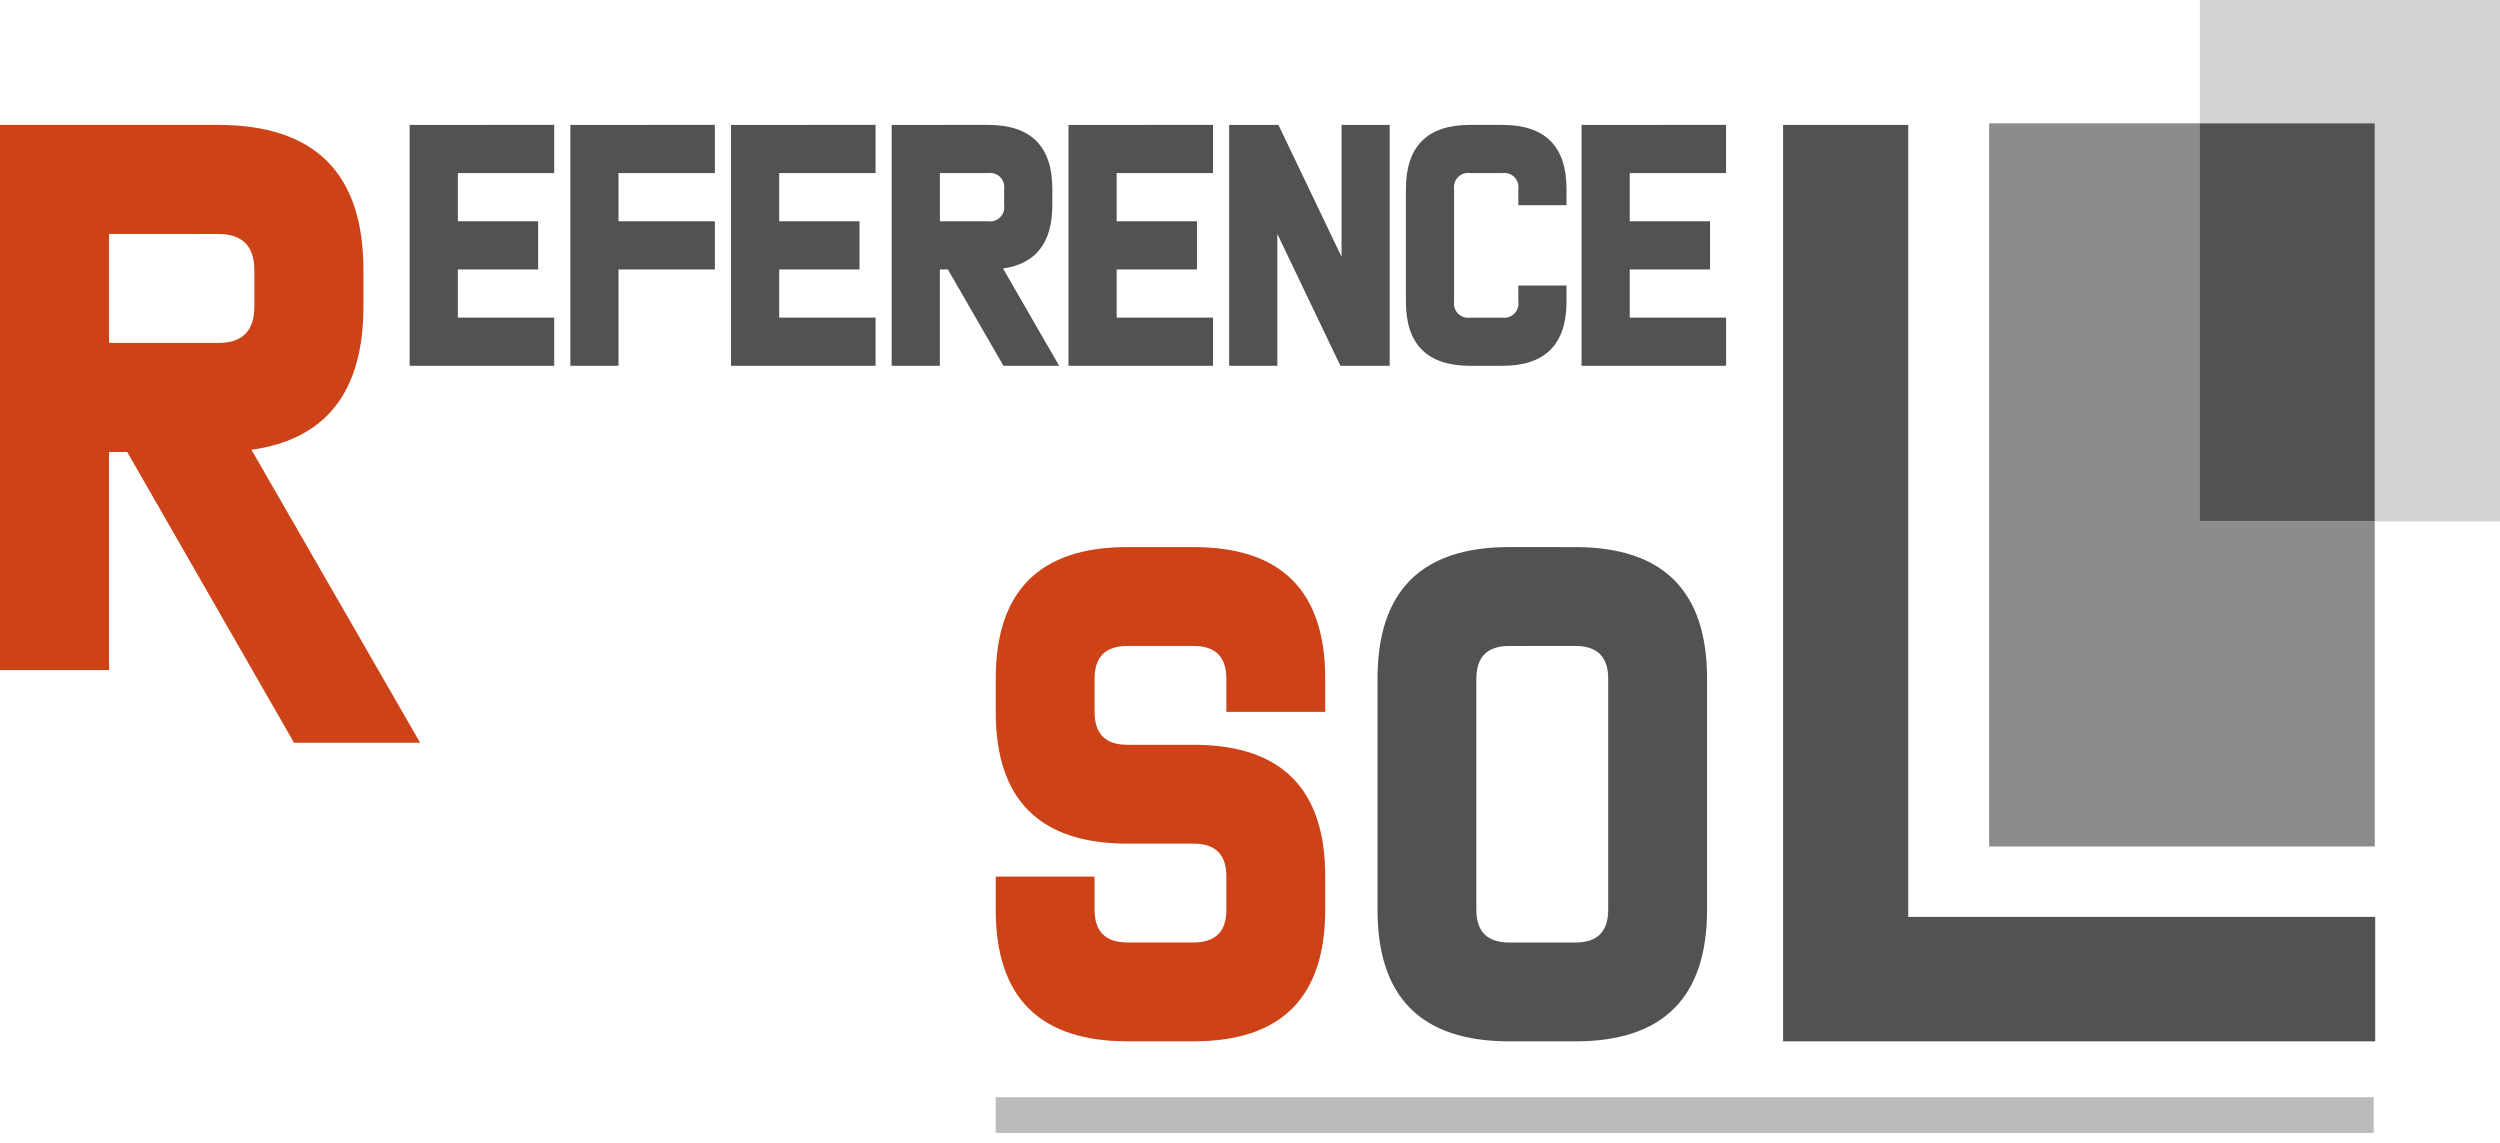
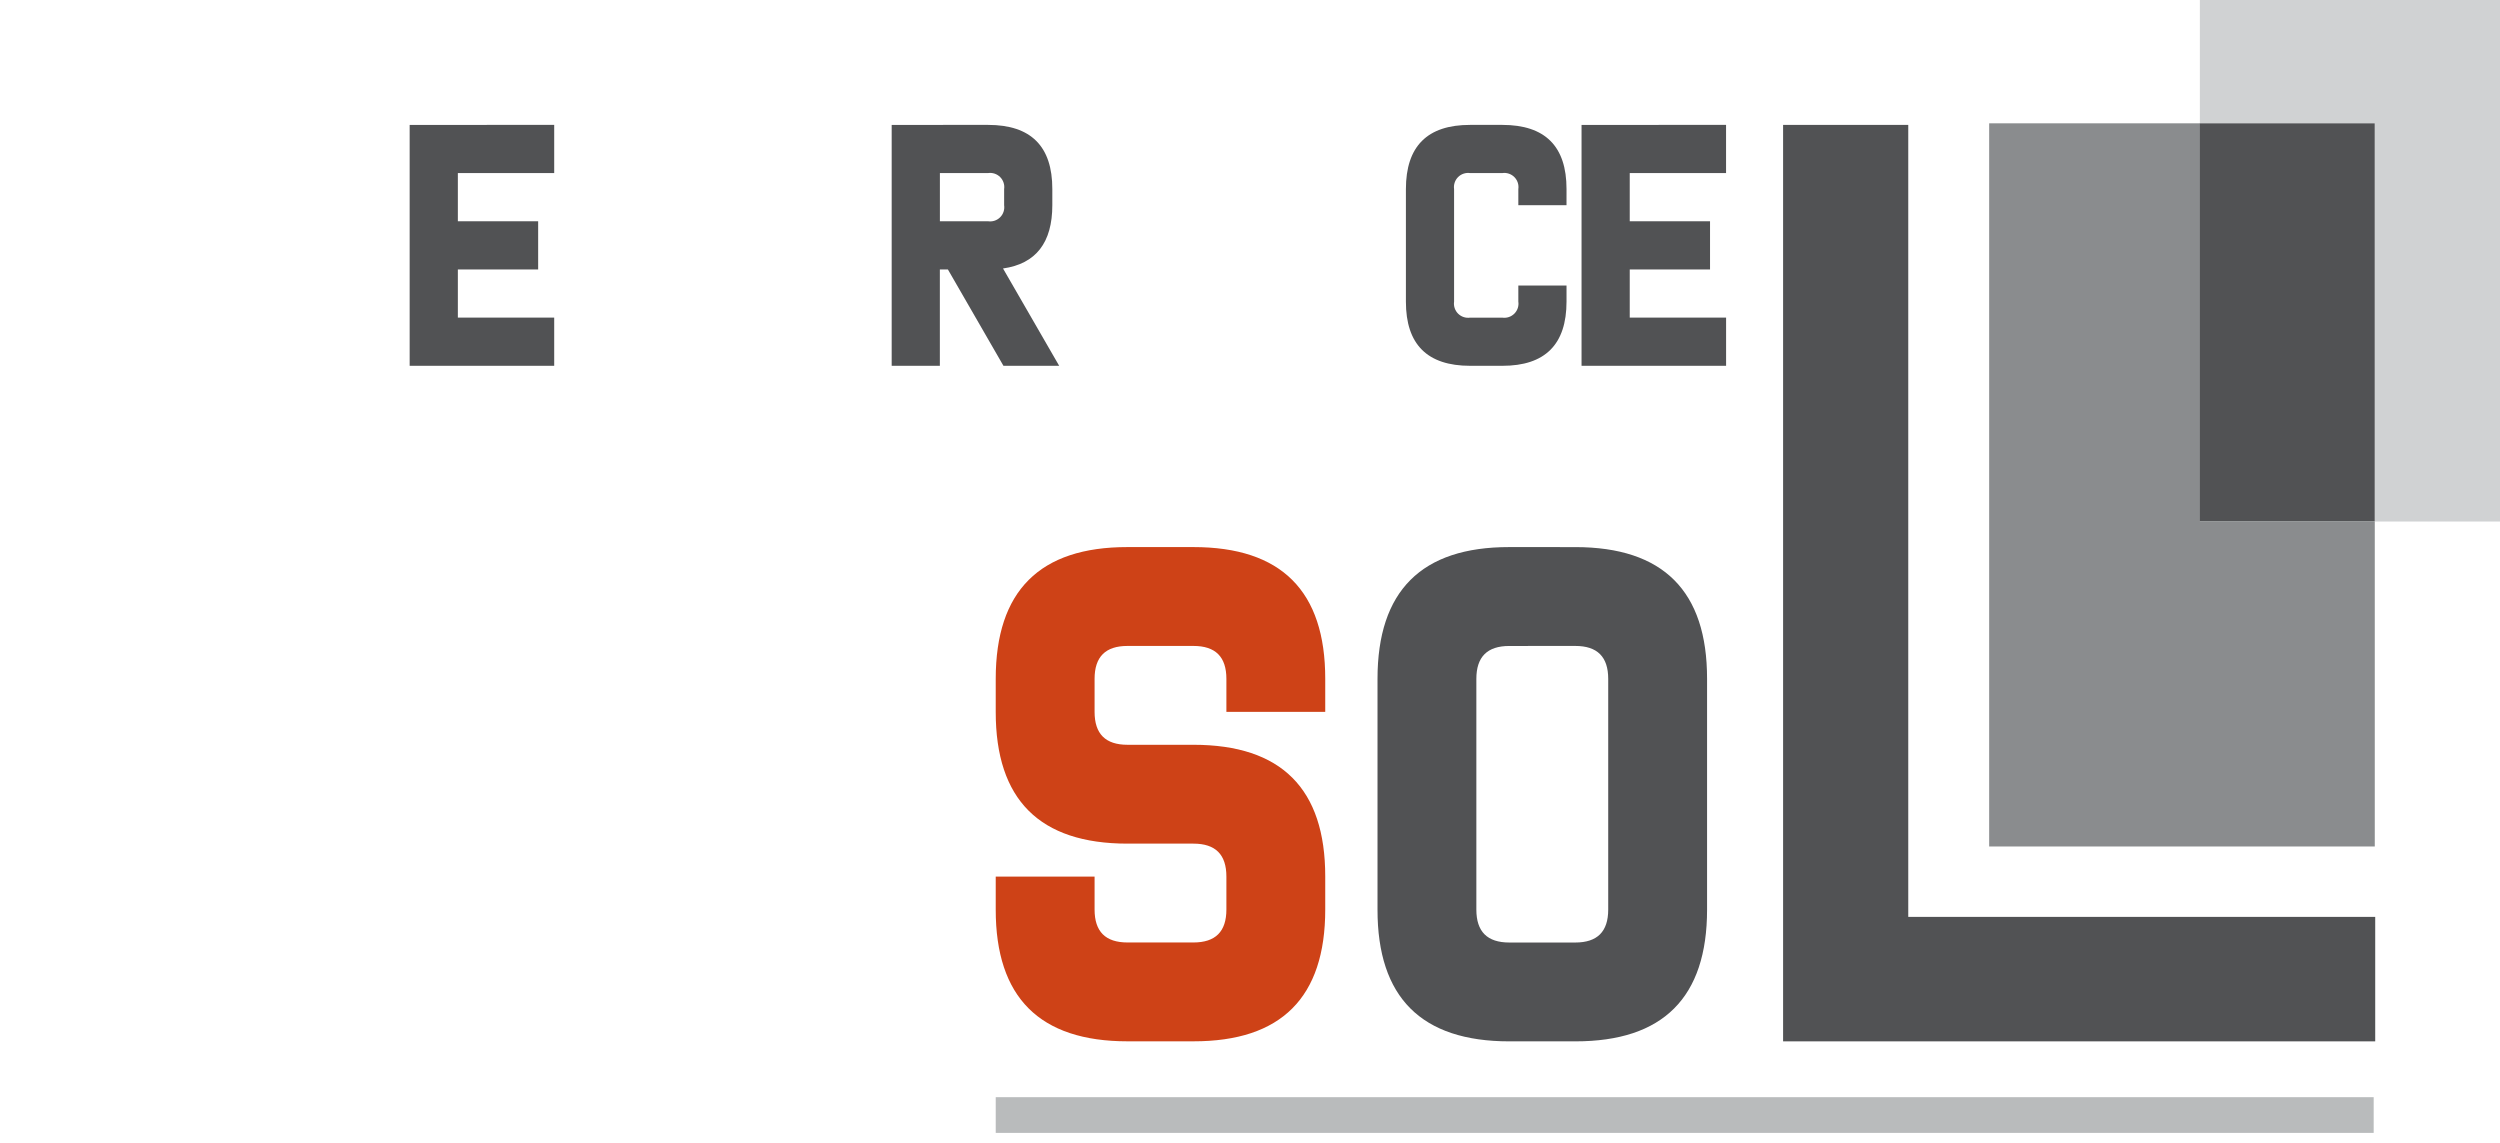
<svg xmlns="http://www.w3.org/2000/svg" width="210" height="96" viewBox="0 0 210 96" fill="none">
-   <path d="M18.315 10.491C26.467 10.491 30.538 14.561 30.528 22.702V25.753C30.528 32.897 27.393 36.906 21.124 37.782L35.289 62.387H24.697L10.685 37.966H9.159V56.283H0V10.491H18.315ZM9.161 19.65V28.808H18.315C20.36 28.808 21.366 27.8 21.366 25.756V22.705C21.366 20.66 20.357 19.654 18.315 19.654L9.161 19.65Z" fill="#CE4217" />
  <path d="M46.553 10.491V14.539H38.46V18.586H45.205V22.634H38.46V26.681H46.553V30.728H34.411V10.492L46.553 10.491Z" fill="#515254" />
-   <path d="M60.051 10.491V14.539H51.956V18.586H60.051V22.634H51.956V30.728H47.909V10.492L60.051 10.491Z" fill="#515254" />
-   <path d="M73.549 10.491V14.539H65.453V18.586H72.199V22.634H65.453V26.681H73.549V30.728H61.406V10.492L73.549 10.491Z" fill="#515254" />
  <path d="M82.998 10.491C86.601 10.491 88.4 12.29 88.395 15.887V17.237C88.395 20.38 87.018 22.161 84.253 22.552L88.971 30.728H84.29L79.623 22.634H78.948V30.728H74.901V10.492L82.998 10.491ZM78.951 14.539V18.586H82.998C83.182 18.613 83.369 18.597 83.545 18.539C83.721 18.481 83.881 18.382 84.012 18.251C84.144 18.12 84.242 17.96 84.3 17.783C84.358 17.607 84.374 17.42 84.347 17.237V15.887C84.375 15.704 84.359 15.517 84.3 15.341C84.242 15.165 84.144 15.005 84.012 14.873C83.881 14.742 83.721 14.644 83.545 14.585C83.369 14.527 83.182 14.511 82.998 14.538L78.951 14.539Z" fill="#515254" />
-   <path d="M101.892 10.491V14.539H93.8V18.586H100.545V22.634H93.8V26.681H101.893V30.728H89.752V10.492L101.892 10.491Z" fill="#515254" />
-   <path d="M107.296 19.652V30.728H103.249V10.492H107.39L112.69 21.574V10.492H116.735V30.728H112.595L107.296 19.652Z" fill="#515254" />
  <path d="M131.587 17.237H127.54V15.887C127.567 15.704 127.551 15.517 127.493 15.341C127.434 15.165 127.336 15.005 127.205 14.873C127.074 14.742 126.914 14.644 126.737 14.585C126.561 14.527 126.374 14.511 126.191 14.539H123.493C123.309 14.511 123.122 14.528 122.946 14.586C122.77 14.644 122.61 14.743 122.479 14.874C122.348 15.005 122.249 15.165 122.191 15.341C122.133 15.517 122.116 15.704 122.143 15.887V25.332C122.116 25.516 122.133 25.703 122.191 25.879C122.249 26.055 122.348 26.215 122.479 26.346C122.61 26.477 122.77 26.576 122.946 26.634C123.122 26.692 123.309 26.709 123.493 26.682H126.191C126.375 26.709 126.562 26.692 126.738 26.634C126.914 26.576 127.074 26.477 127.205 26.346C127.336 26.215 127.435 26.055 127.493 25.879C127.551 25.703 127.568 25.516 127.54 25.332V23.982H131.588V25.332C131.588 28.933 129.789 30.732 126.191 30.728H123.493C119.891 30.728 118.092 28.929 118.096 25.332V15.887C118.096 12.286 119.895 10.487 123.493 10.491H126.191C129.793 10.491 131.592 12.29 131.588 15.887L131.587 17.237Z" fill="#515254" />
  <path d="M144.989 10.491V14.539H136.898V18.586H143.643V22.634H136.898V26.681H144.992V30.728H132.85V10.492L144.989 10.491Z" fill="#515254" />
  <path d="M111.32 59.797H103.017V57.026C103.017 55.172 102.101 54.259 100.247 54.259H94.712C92.858 54.259 91.945 55.172 91.945 57.026V59.794C91.945 61.648 92.858 62.562 94.712 62.562H100.247C107.635 62.562 111.326 66.252 111.32 73.633V76.4C111.32 83.788 107.629 87.478 100.247 87.471H94.712C87.324 87.471 83.634 83.781 83.641 76.4V73.633H91.945V76.4C91.945 78.254 92.858 79.168 94.712 79.168H100.247C102.101 79.168 103.017 78.254 103.017 76.4V73.633C103.017 71.778 102.101 70.865 100.247 70.865H94.712C87.324 70.865 83.634 67.174 83.641 59.794V57.026C83.641 49.638 87.332 45.948 94.712 45.955H100.247C107.635 45.955 111.326 49.645 111.32 57.026V59.797Z" fill="#CE4217" />
  <path d="M132.322 45.957C139.713 45.957 143.404 49.648 143.394 57.028V76.403C143.394 83.791 139.703 87.481 132.322 87.474H126.781C119.393 87.474 115.703 83.784 115.711 76.403V57.026C115.711 49.638 119.401 45.948 126.781 45.955L132.322 45.957ZM126.781 54.262C124.927 54.262 124.014 55.175 124.014 57.029V76.404C124.014 78.258 124.927 79.172 126.781 79.172H132.322C134.177 79.172 135.09 78.258 135.09 76.404V57.026C135.09 55.172 134.177 54.259 132.322 54.259L126.781 54.262Z" fill="#515254" />
  <path d="M160.294 10.491V77.018H199.518V87.474H149.78V10.491H160.294Z" fill="#515254" />
  <path d="M199.481 10.359H167.09V71.105H199.481V10.359Z" fill="#8A8C8E" />
  <path d="M210 0H184.789V43.808H210V0Z" fill="#D0D2D3" />
  <path d="M199.472 10.365H184.781V43.786H199.472V10.365Z" fill="#515254" />
  <path d="M83.641 93.663H199.389" stroke="#B9BBBC" stroke-width="3" stroke-miterlimit="10" />
</svg>